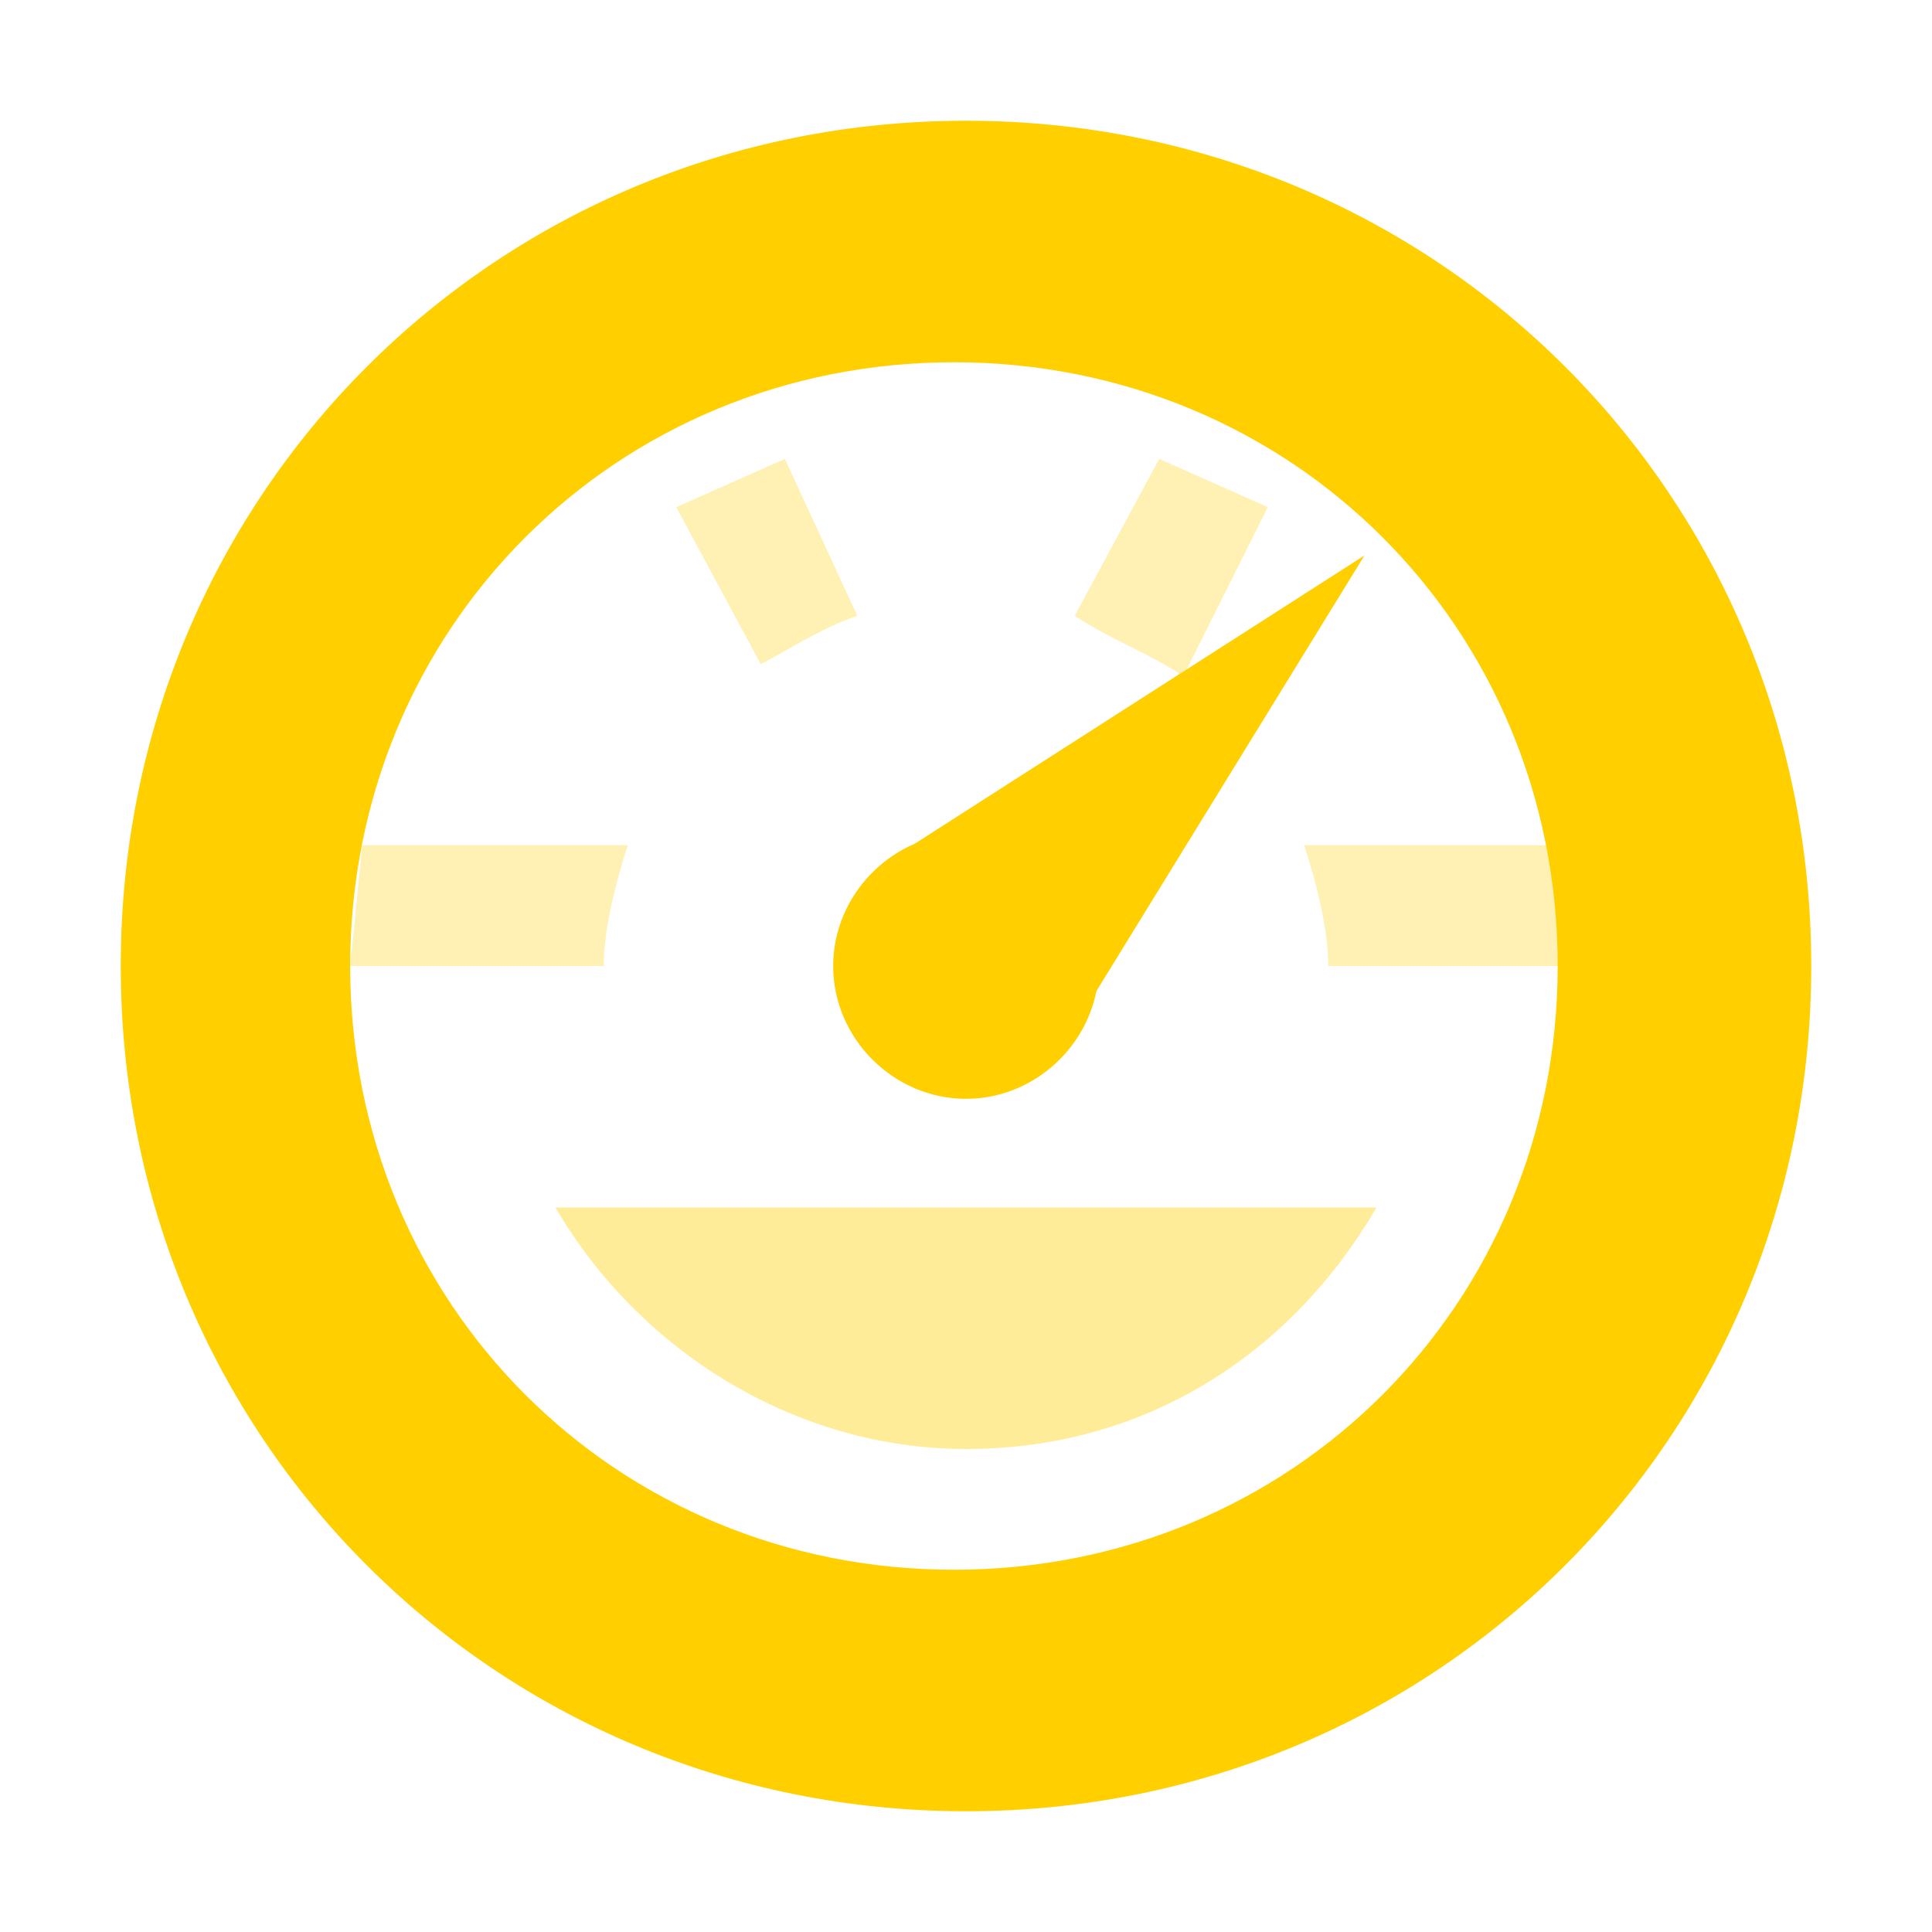
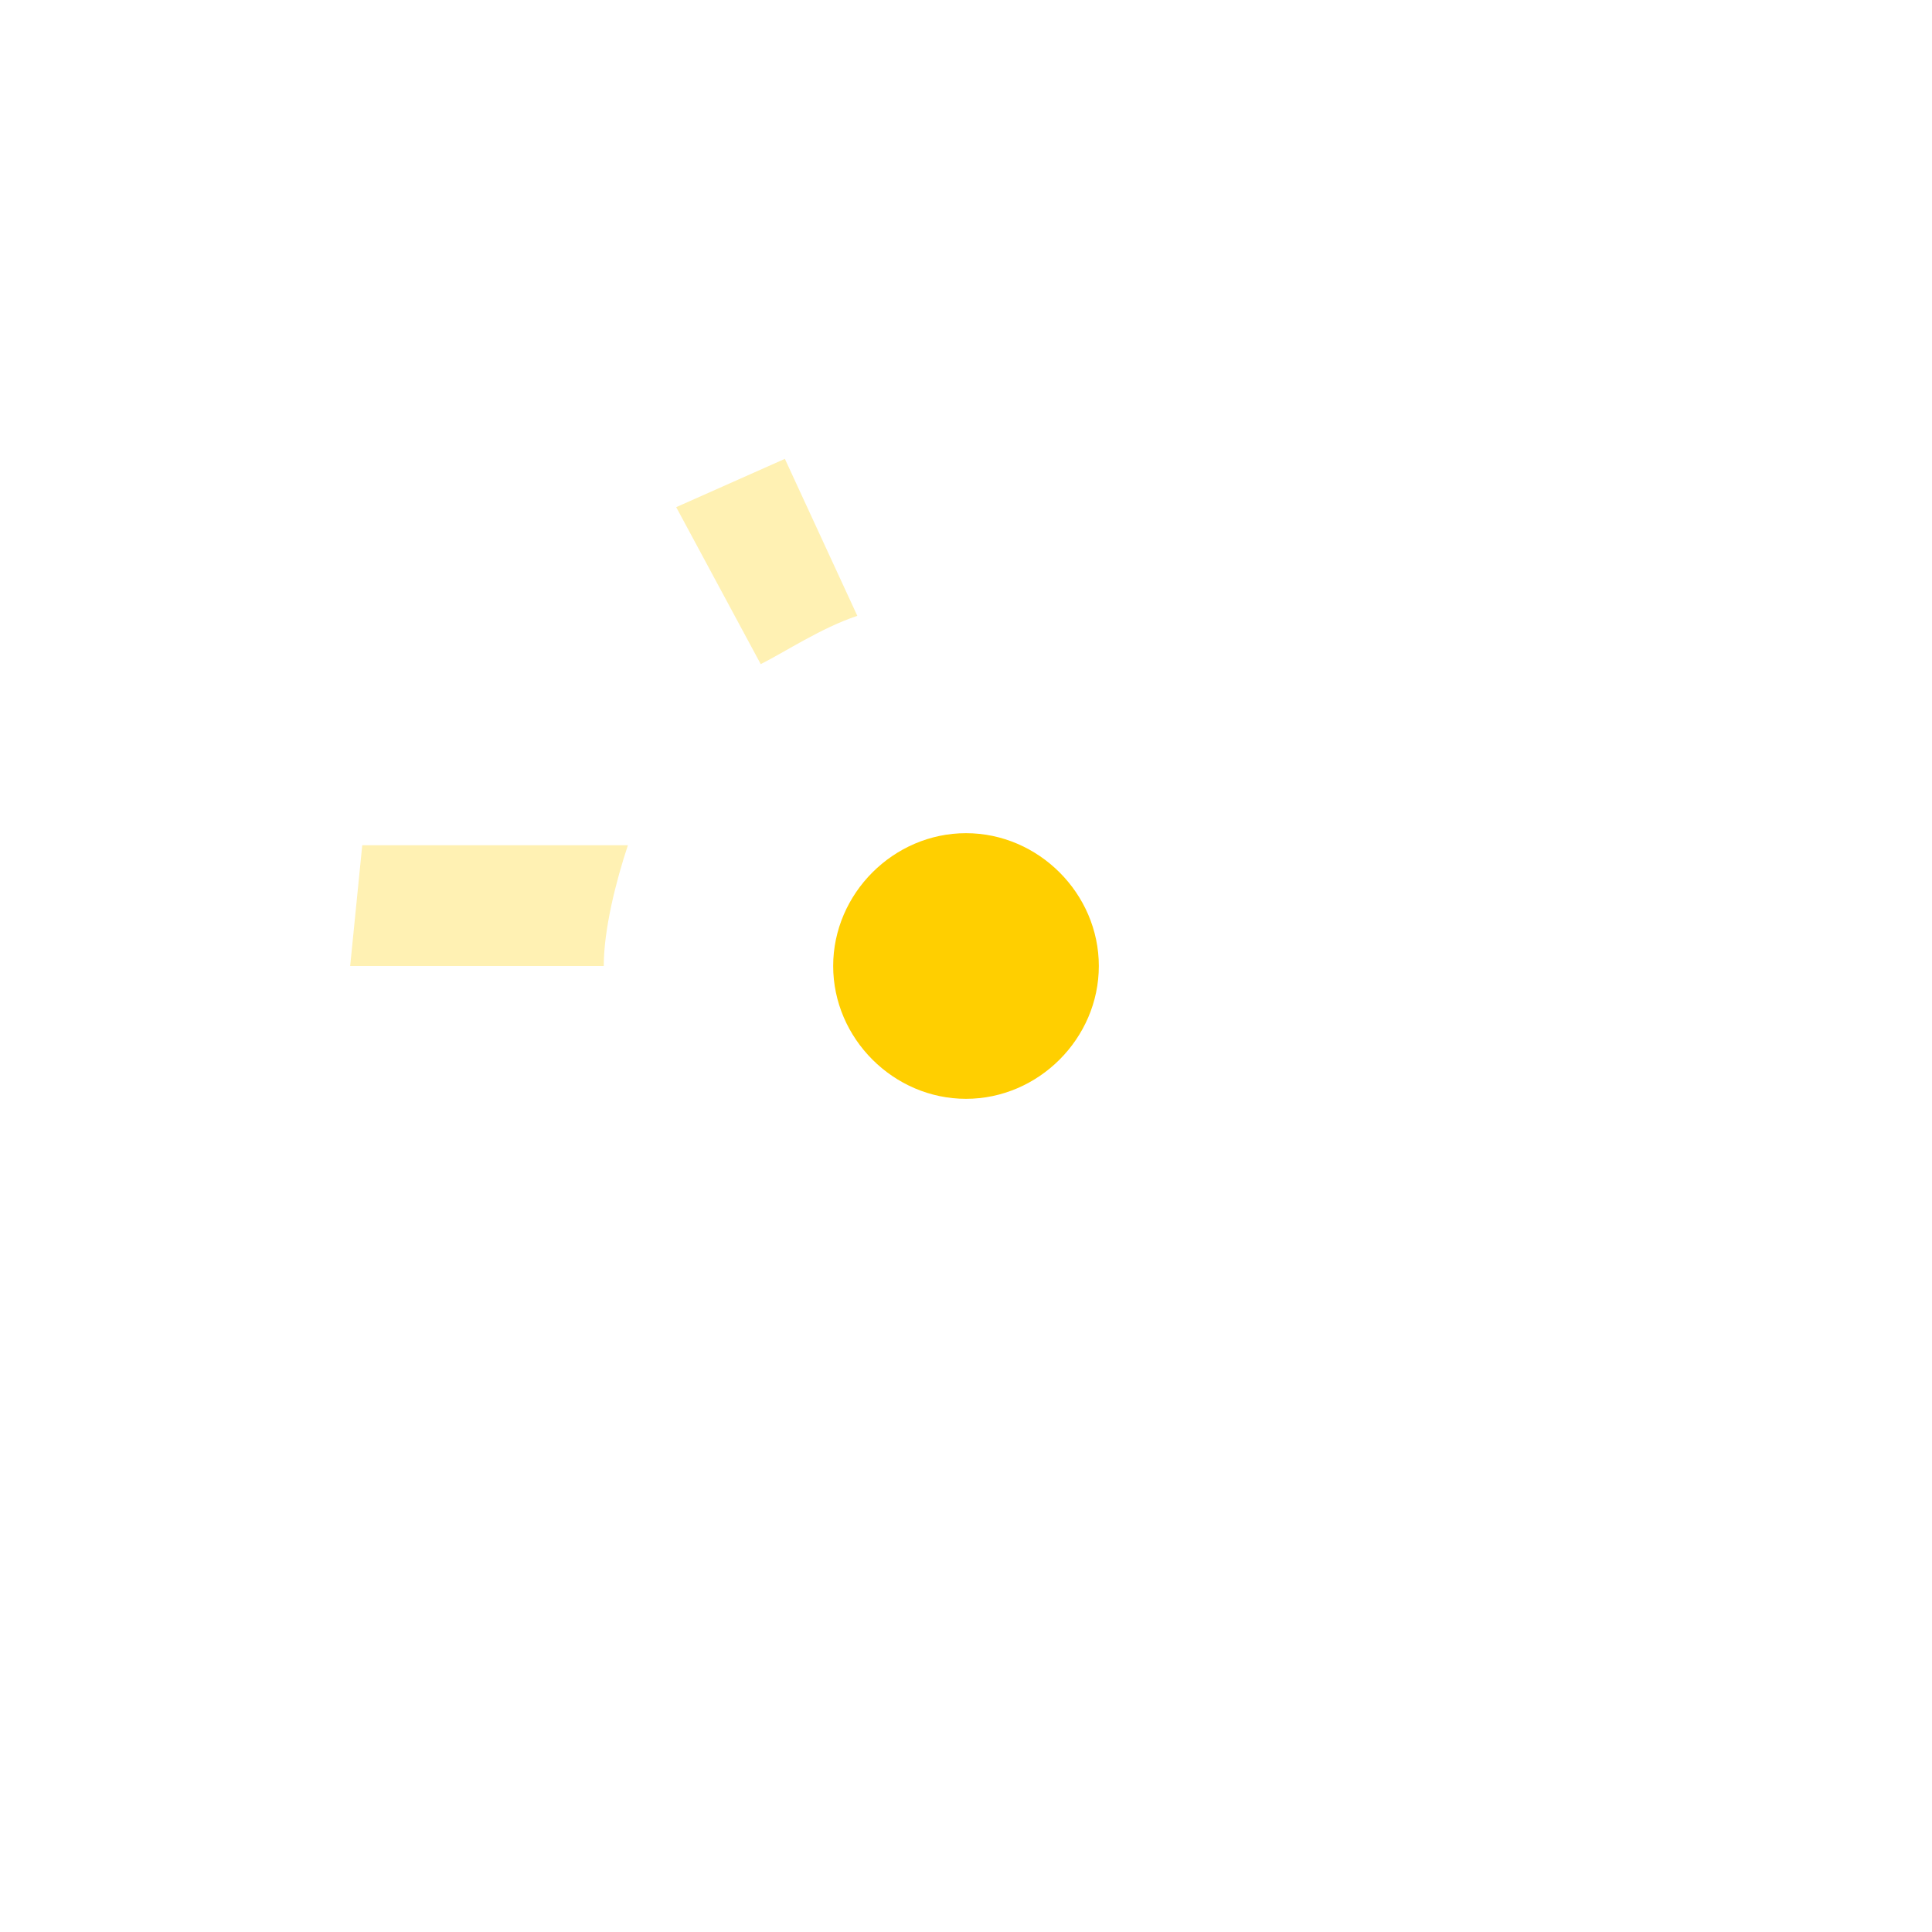
<svg xmlns="http://www.w3.org/2000/svg" width="16" height="16" viewBox="0 0 16 16" enable-background="new 0 0 16 16">
  <g fill="#FFCF00" fill-rule="evenodd">
-     <path d="m8,1c-3.9,0-7,3.1-7,7s3.1,7 7,7c3.9,0 7-3.1 7-7s-3.1-7-7-7zm-.1,12c-2.8,0-5-2.2-5-5 0-2.8 2.2-5 5-5s5,2.2 5,5c0,2.8-2.2,5-5,5z" />
    <path d="m8,6.9c.6,0 1.1,.5 1.1,1.1 0,.6-.5,1.1-1.1,1.1-.6,0-1.1-.5-1.1-1.1 0-.6 .5-1.1 1.1-1.1z" />
-     <path d="m11.3,4.6l-3.9,2.5 1.5,1.4 2.4-3.9z" />
-     <path opacity=".4" d="m4.6,10c.7,1.2 2,2 3.4,2 1.5,0 2.7-.8 3.4-2h-6.8z" />
    <g opacity=".3">
      <path d="m7.1,5.1l-.6-1.3-.9,.4 .7,1.3c.2-.1 .5-.3 .8-.4z" />
-       <path d="m9.8,5.6l.7-1.4-.9-.4-.7,1.3c.3,.2 .6,.3 .9,.5z" />
-       <path d="m10.8,7c.1,.3 .2,.7 .2,1h2v-1h-2.2z" />
      <path d="m5,8c0-.3 .1-.7 .2-1h-2.2l-.1,1h2.1z" />
    </g>
  </g>
</svg>